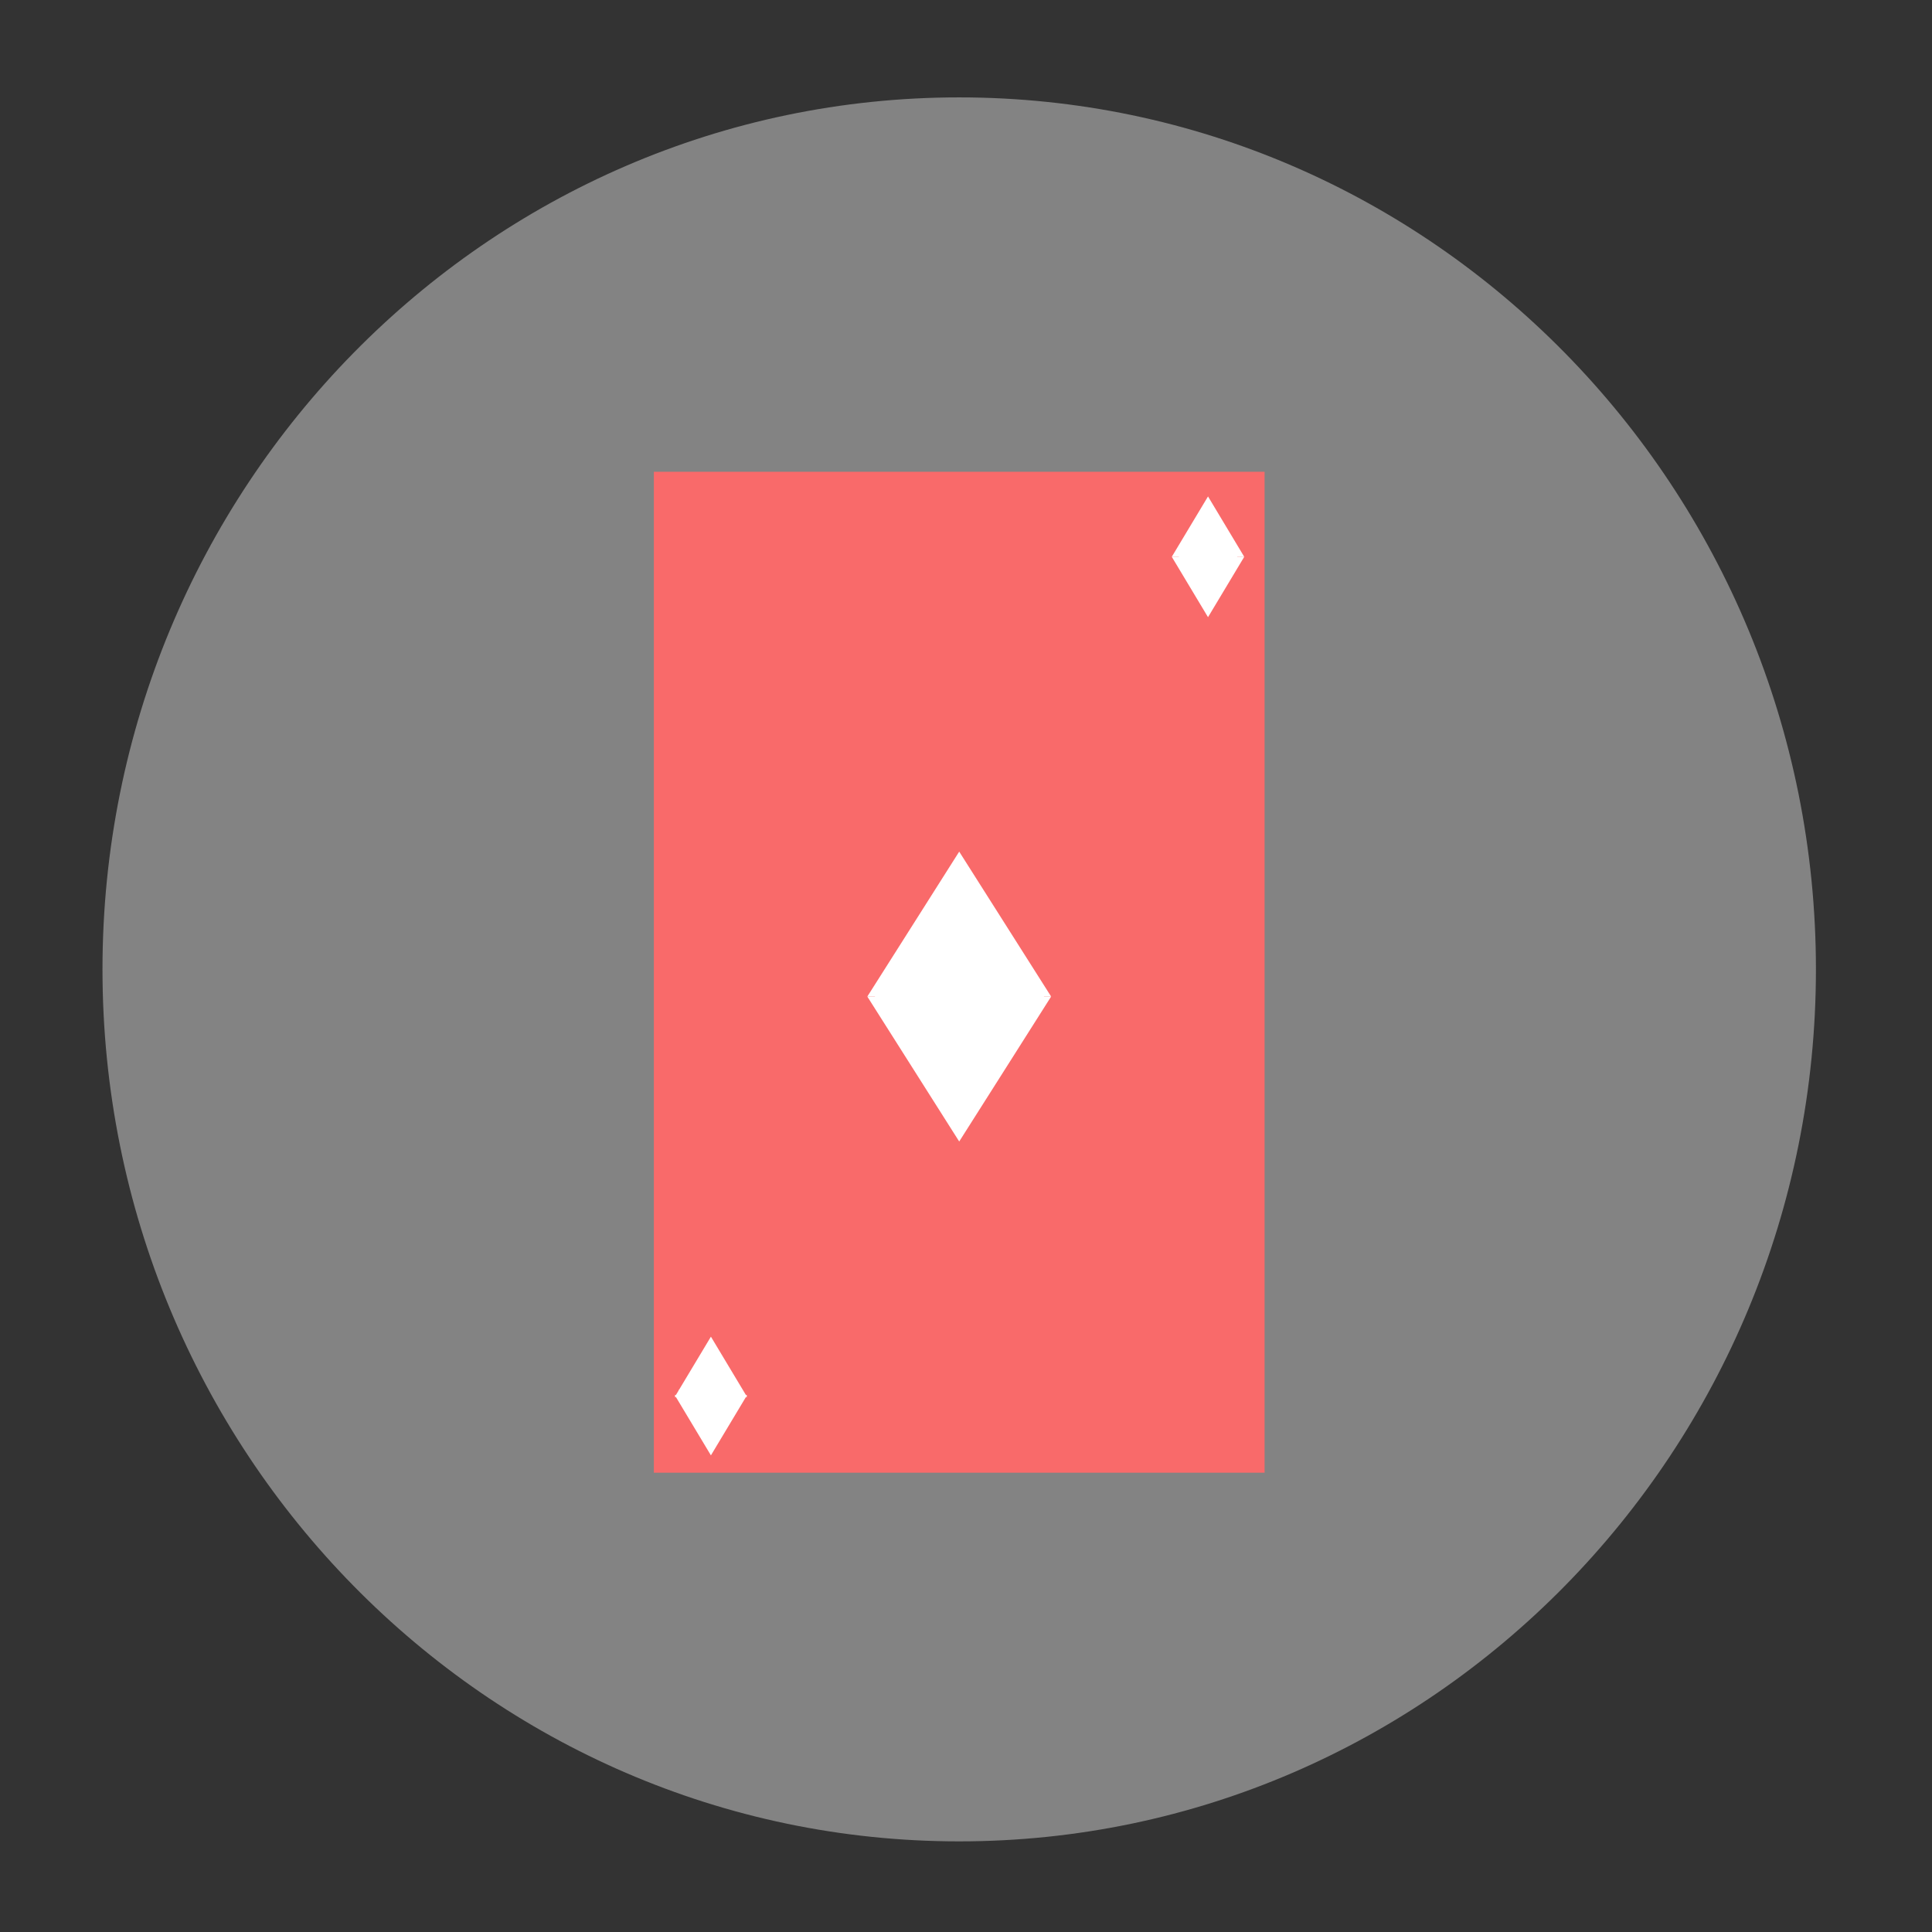
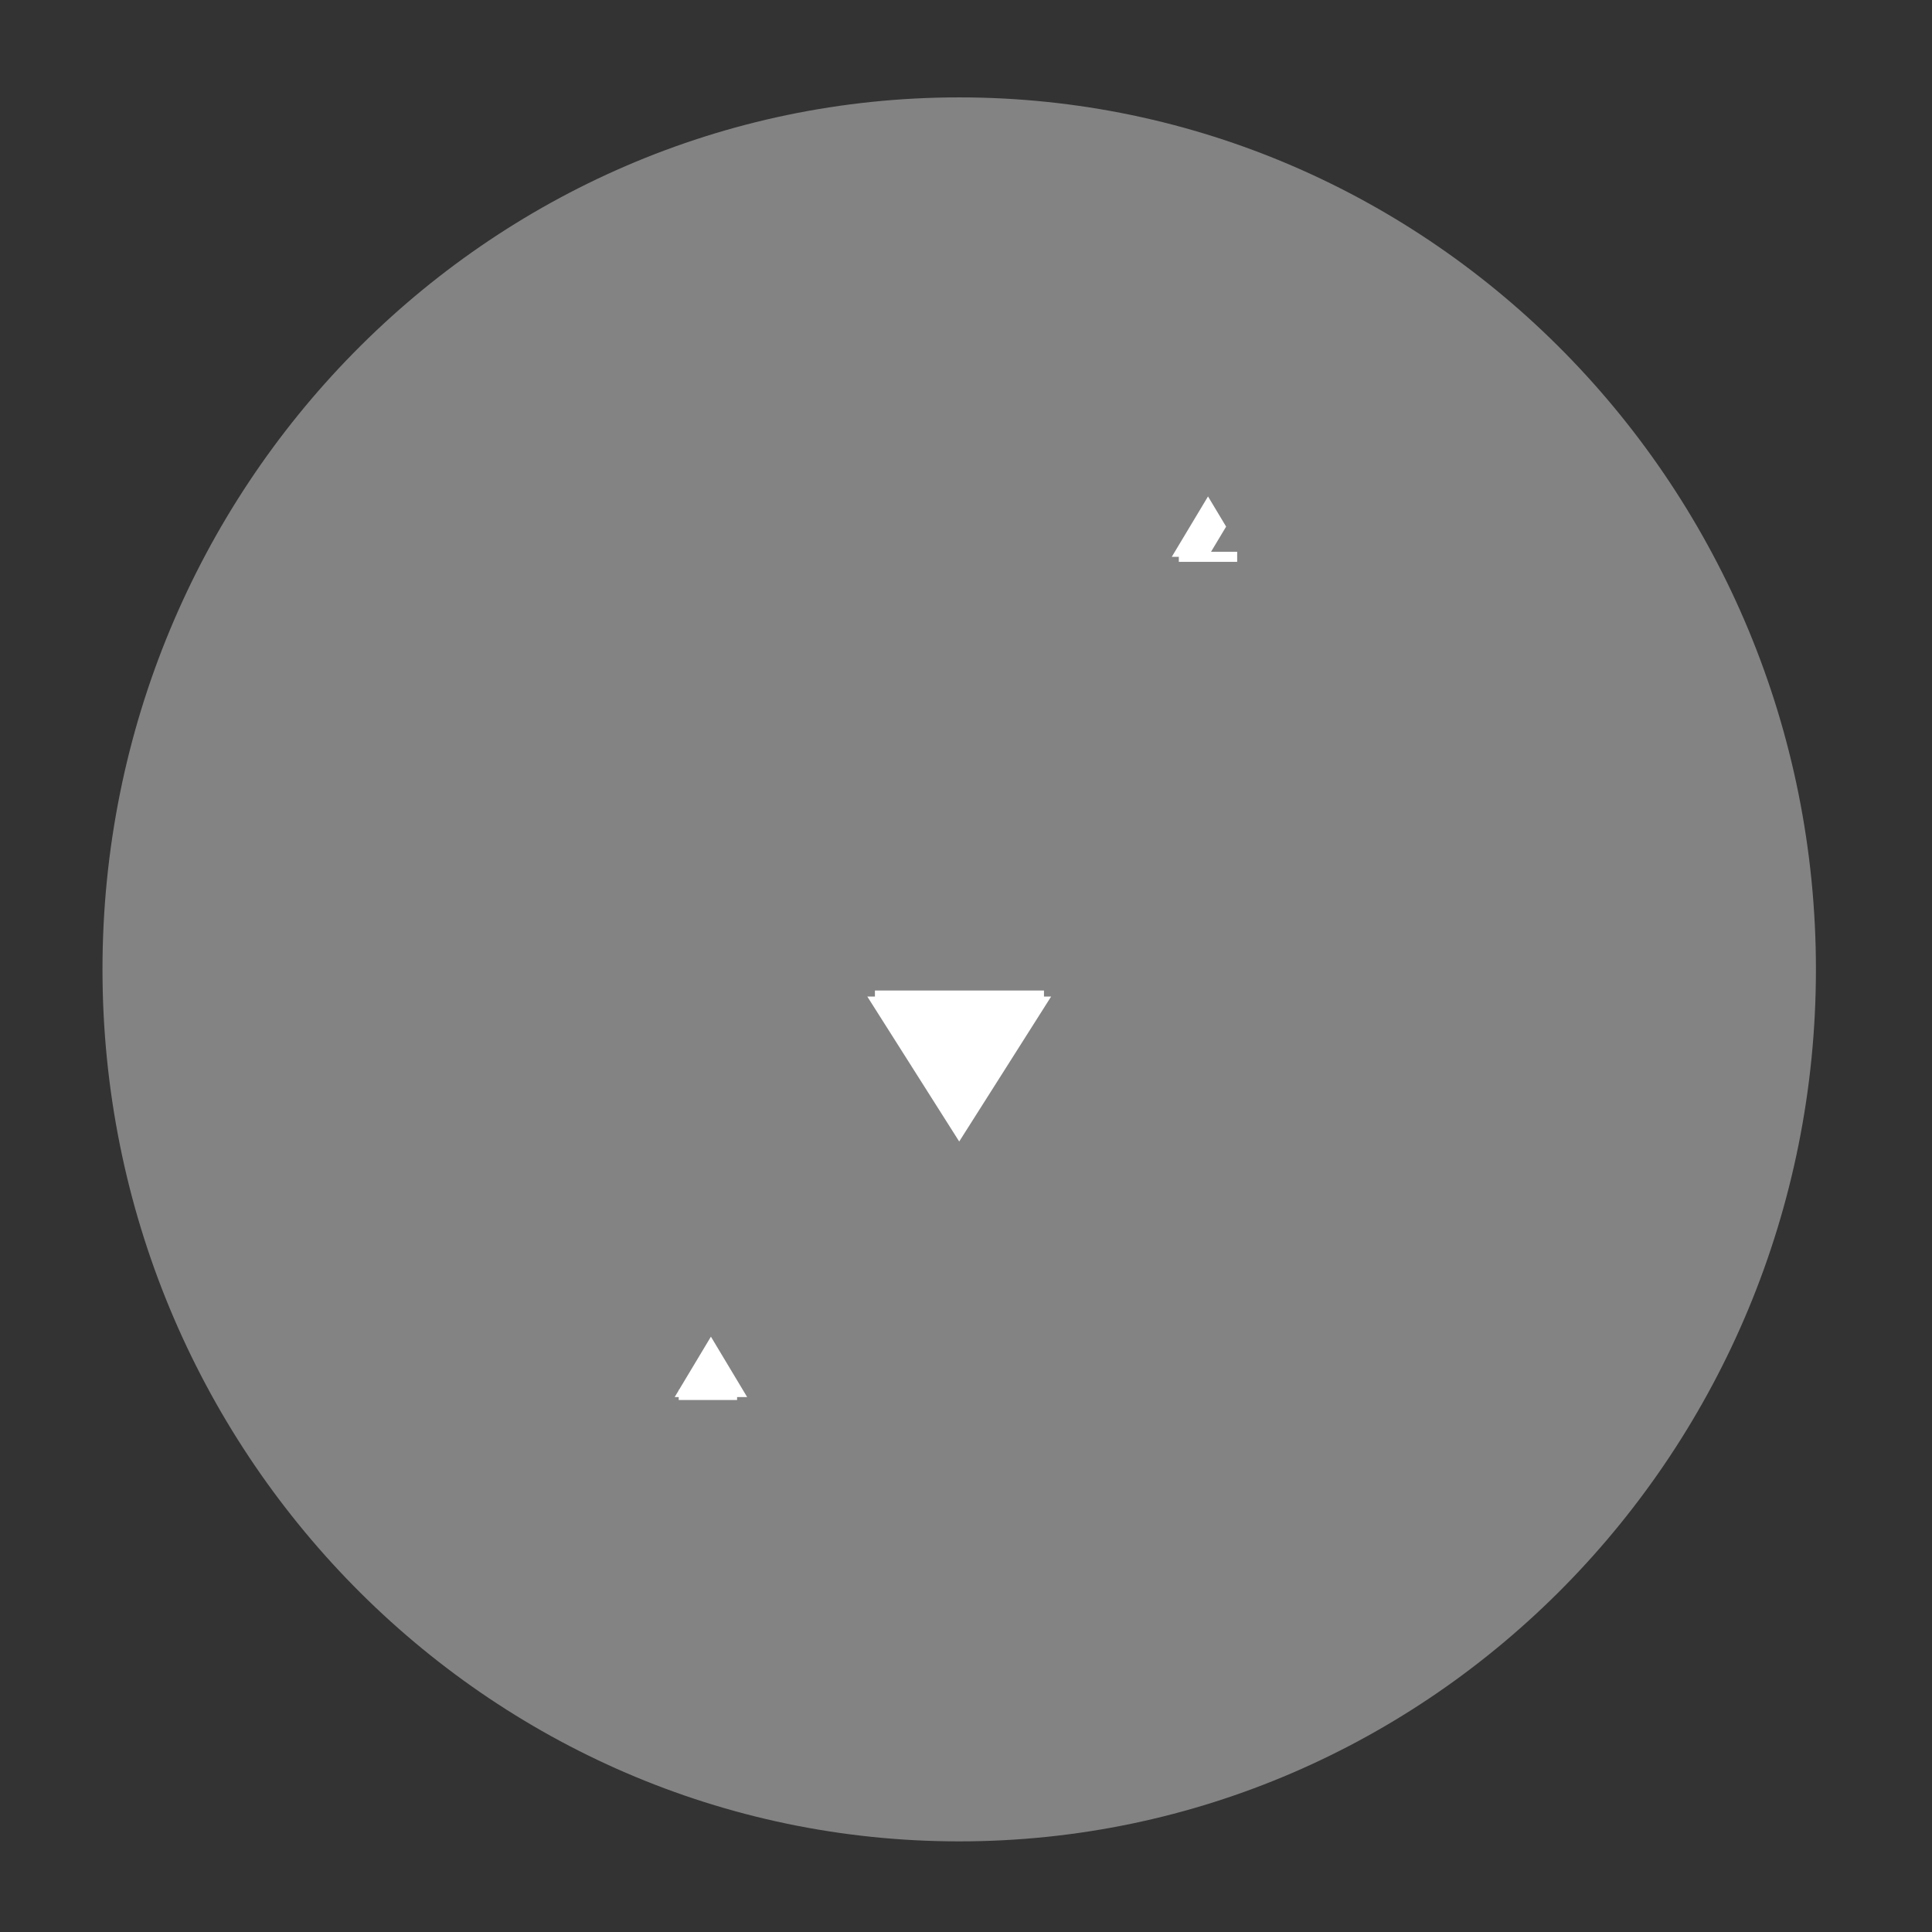
<svg xmlns="http://www.w3.org/2000/svg" xmlns:xlink="http://www.w3.org/1999/xlink" version="1.1" preserveAspectRatio="xMidYMid meet" viewBox="0 0 640 640" width="64" height="64">
  <rect x="0" y="0" width="640" height="640" fill="#333333" stroke="none" />
  <defs>
    <path d="M601.55 321.12C601.55 480.55 474.39 609.98 317.75 609.98C161.12 609.98 33.95 480.55 33.95 321.12C33.95 161.7 161.12 32.26 317.75 32.26C474.39 32.26 601.55 161.7 601.55 321.12Z" id="bstcBNFyH" />
-     <path d="M216.6 156.28L418.91 156.28L418.91 487.85L216.6 487.85L216.6 156.28Z" id="d1kmpfHbEN" />
-     <path d="M332.98 306.12L348.2 330.12L317.75 330.12L287.31 330.12L302.53 306.12L317.75 282.11L332.98 306.12Z" id="eVt1lnkKO" />
    <path d="M332.98 354.13L348.2 330.12L317.75 330.12L287.31 330.12L302.53 354.13L317.75 378.14L332.98 354.13Z" id="fZORXsC9" />
    <path d="M241.5 452.79L247.5 462.79L235.5 462.79L223.5 462.79L229.5 452.79L235.5 442.79L241.5 452.79Z" id="e187wRUEEU" />
-     <path d="M241.5 472.11L247.5 462.11L235.5 462.11L223.5 462.11L229.5 472.11L235.5 482.11L241.5 472.11Z" id="auh6AvpUt" />
-     <path d="M406.17 174.45L412.17 184.45L400.17 184.45L388.17 184.45L394.17 174.45L400.17 164.45L406.17 174.45Z" id="abLsICY2r" />
-     <path d="M406.17 194.45L412.17 184.45L400.17 184.45L388.17 184.45L394.17 194.45L400.17 204.45L406.17 194.45Z" id="c3NgKfvxQW" />
+     <path d="M406.17 174.45L400.17 184.45L388.17 184.45L394.17 174.45L400.17 164.45L406.17 174.45Z" id="abLsICY2r" />
    <path d="M390.5 182.78L409.83 182.78L409.83 186.12L390.5 186.12L390.5 182.78Z" id="bgIR6fU3b" />
    <path d="M224.83 460.44L244.17 460.44L244.17 463.77L224.83 463.77L224.83 460.44Z" id="adziEJzdu" />
    <path d="M289.83 328.12L345.83 328.12L345.83 332.12L289.83 332.12L289.83 328.12Z" id="f7OL3W9prP" />
  </defs>
  <g>
    <g>
      <g>
        <use xlink:href="#bstcBNFyH" opacity="1" fill="#838383" fill-opacity="1" />
      </g>
      <g>
        <use xlink:href="#d1kmpfHbEN" opacity="1" fill="#f96a6a" fill-opacity="1" />
      </g>
      <g>
        <use xlink:href="#eVt1lnkKO" opacity="1" fill="#ffffff" fill-opacity="1" />
      </g>
      <g>
        <use xlink:href="#fZORXsC9" opacity="1" fill="#ffffff" fill-opacity="1" />
      </g>
      <g>
        <use xlink:href="#e187wRUEEU" opacity="1" fill="#ffffff" fill-opacity="1" />
      </g>
      <g>
        <use xlink:href="#auh6AvpUt" opacity="1" fill="#ffffff" fill-opacity="1" />
      </g>
      <g>
        <use xlink:href="#abLsICY2r" opacity="1" fill="#ffffff" fill-opacity="1" />
      </g>
      <g>
        <use xlink:href="#c3NgKfvxQW" opacity="1" fill="#ffffff" fill-opacity="1" />
      </g>
      <g>
        <use xlink:href="#bgIR6fU3b" opacity="1" fill="#ffffff" fill-opacity="1" />
      </g>
      <g>
        <use xlink:href="#adziEJzdu" opacity="1" fill="#ffffff" fill-opacity="1" />
      </g>
      <g>
        <use xlink:href="#f7OL3W9prP" opacity="1" fill="#ffffff" fill-opacity="1" />
      </g>
    </g>
  </g>
</svg>